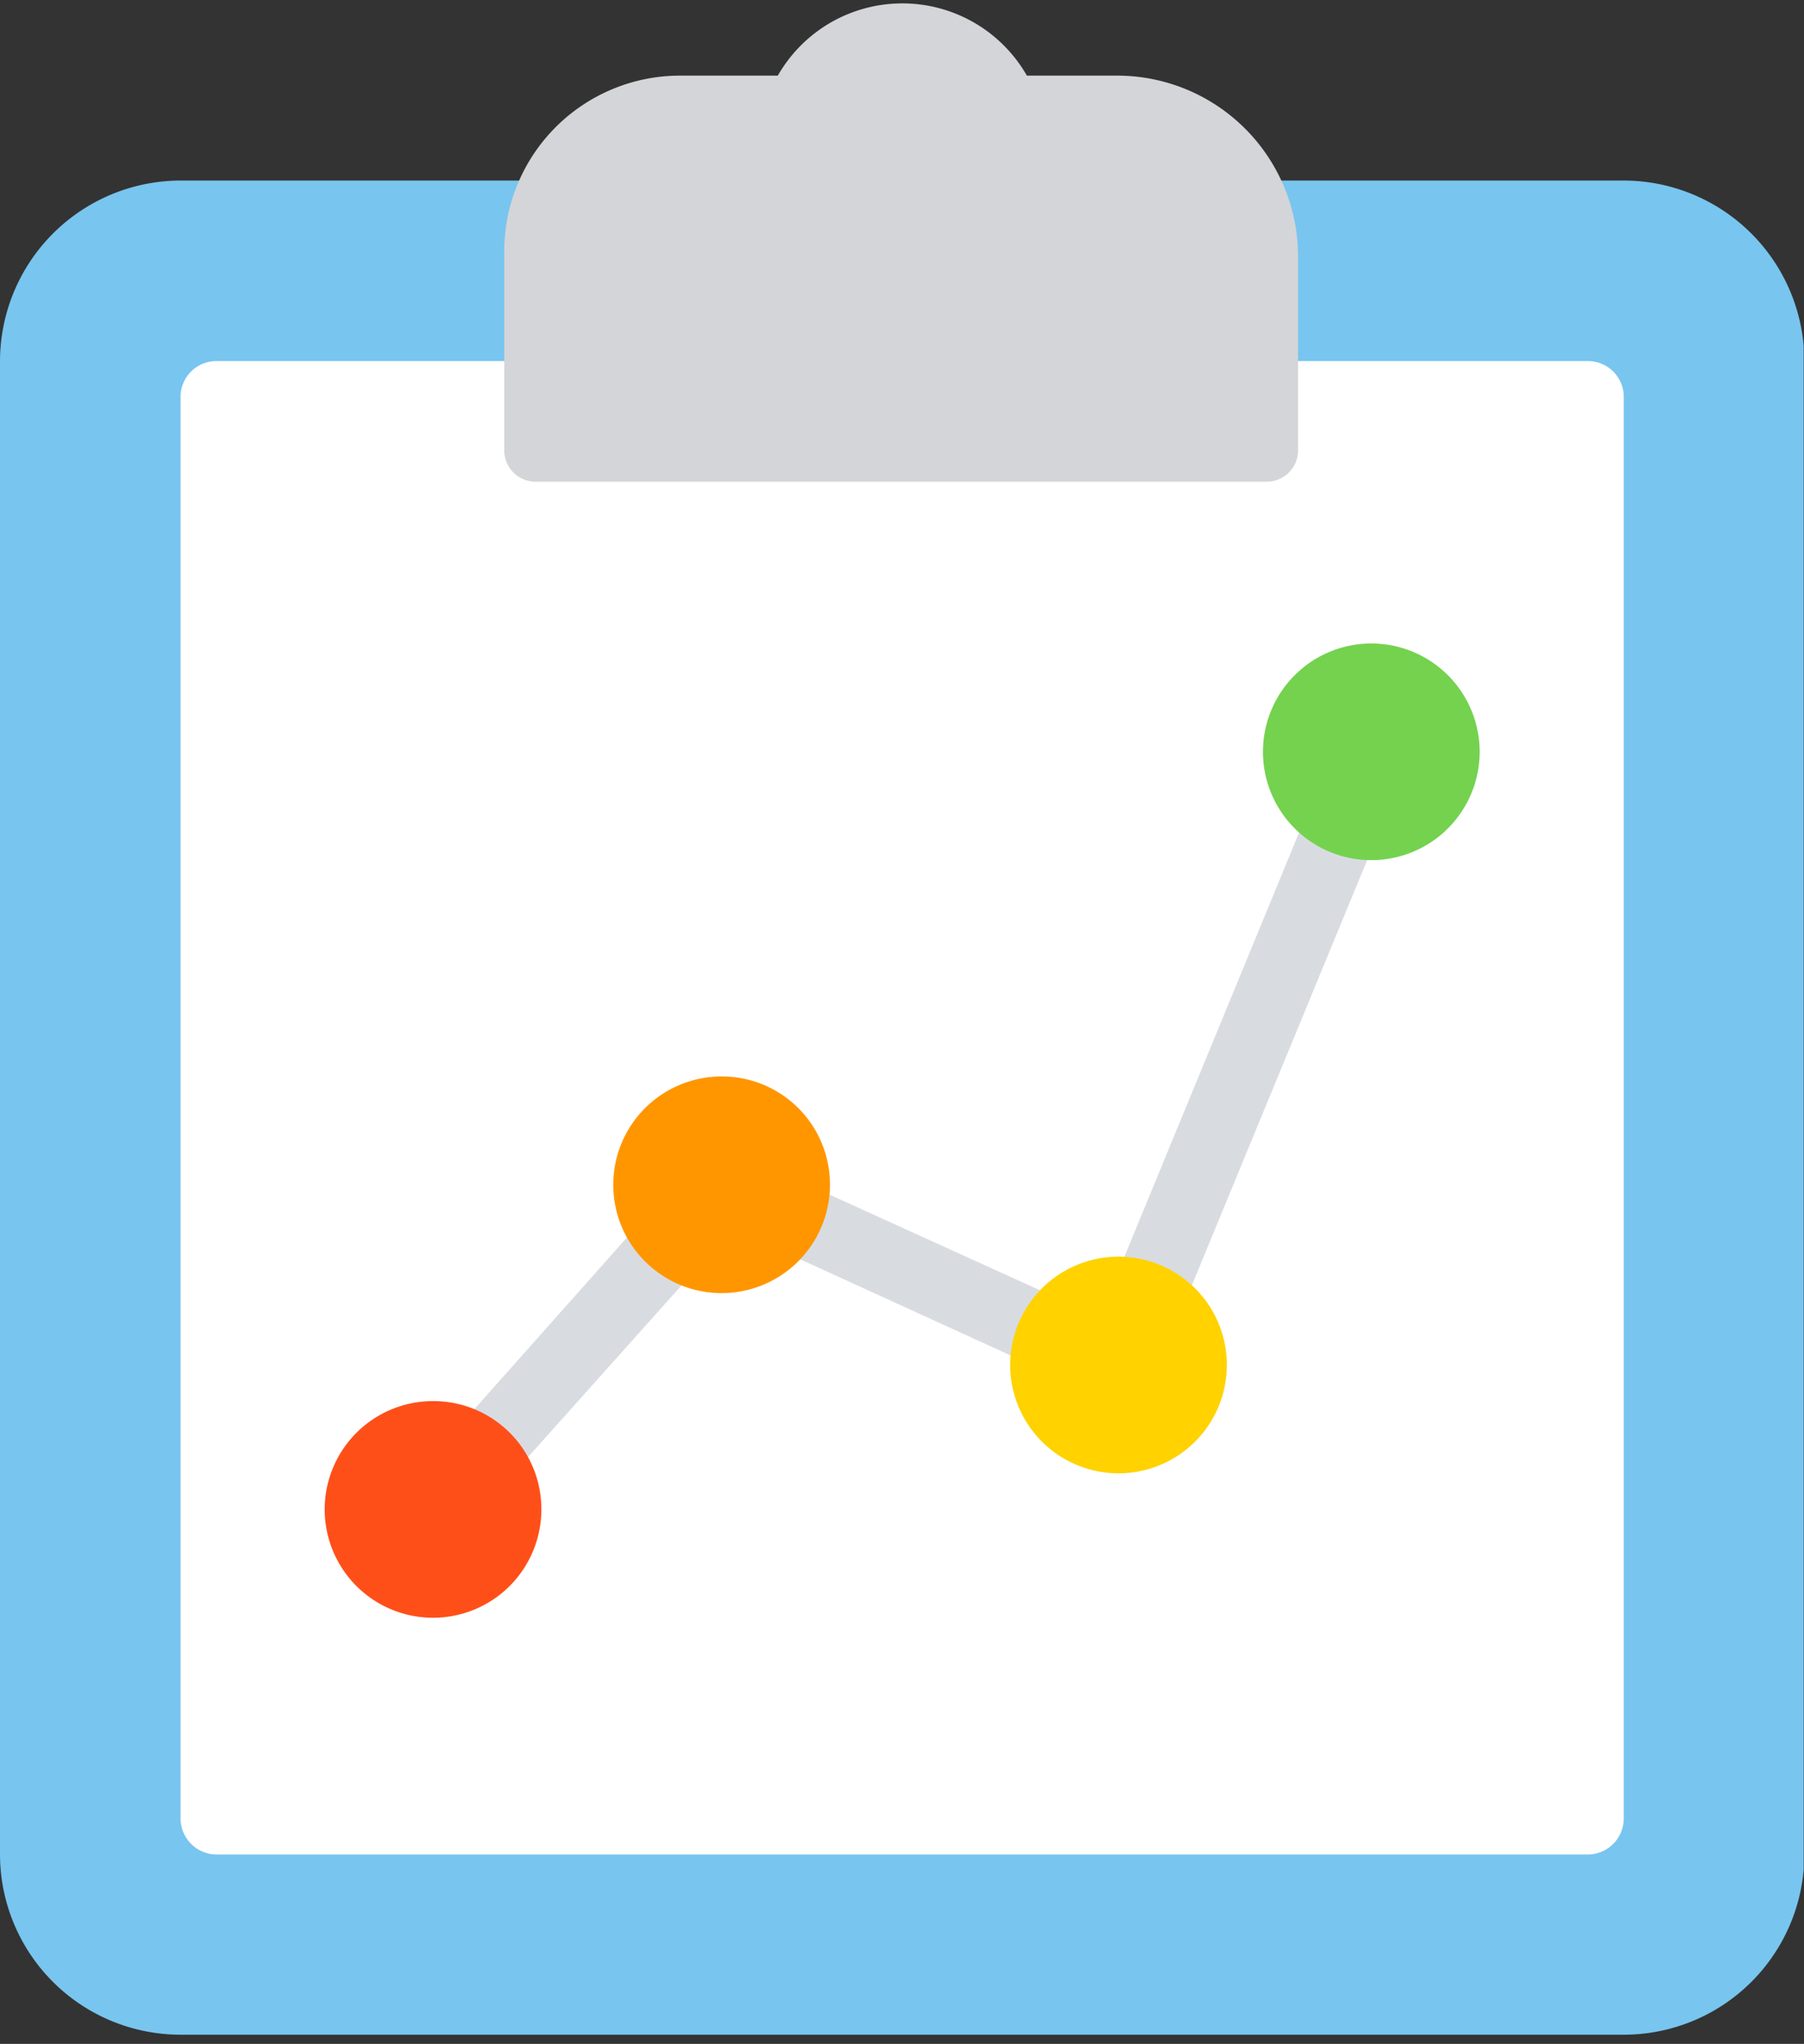
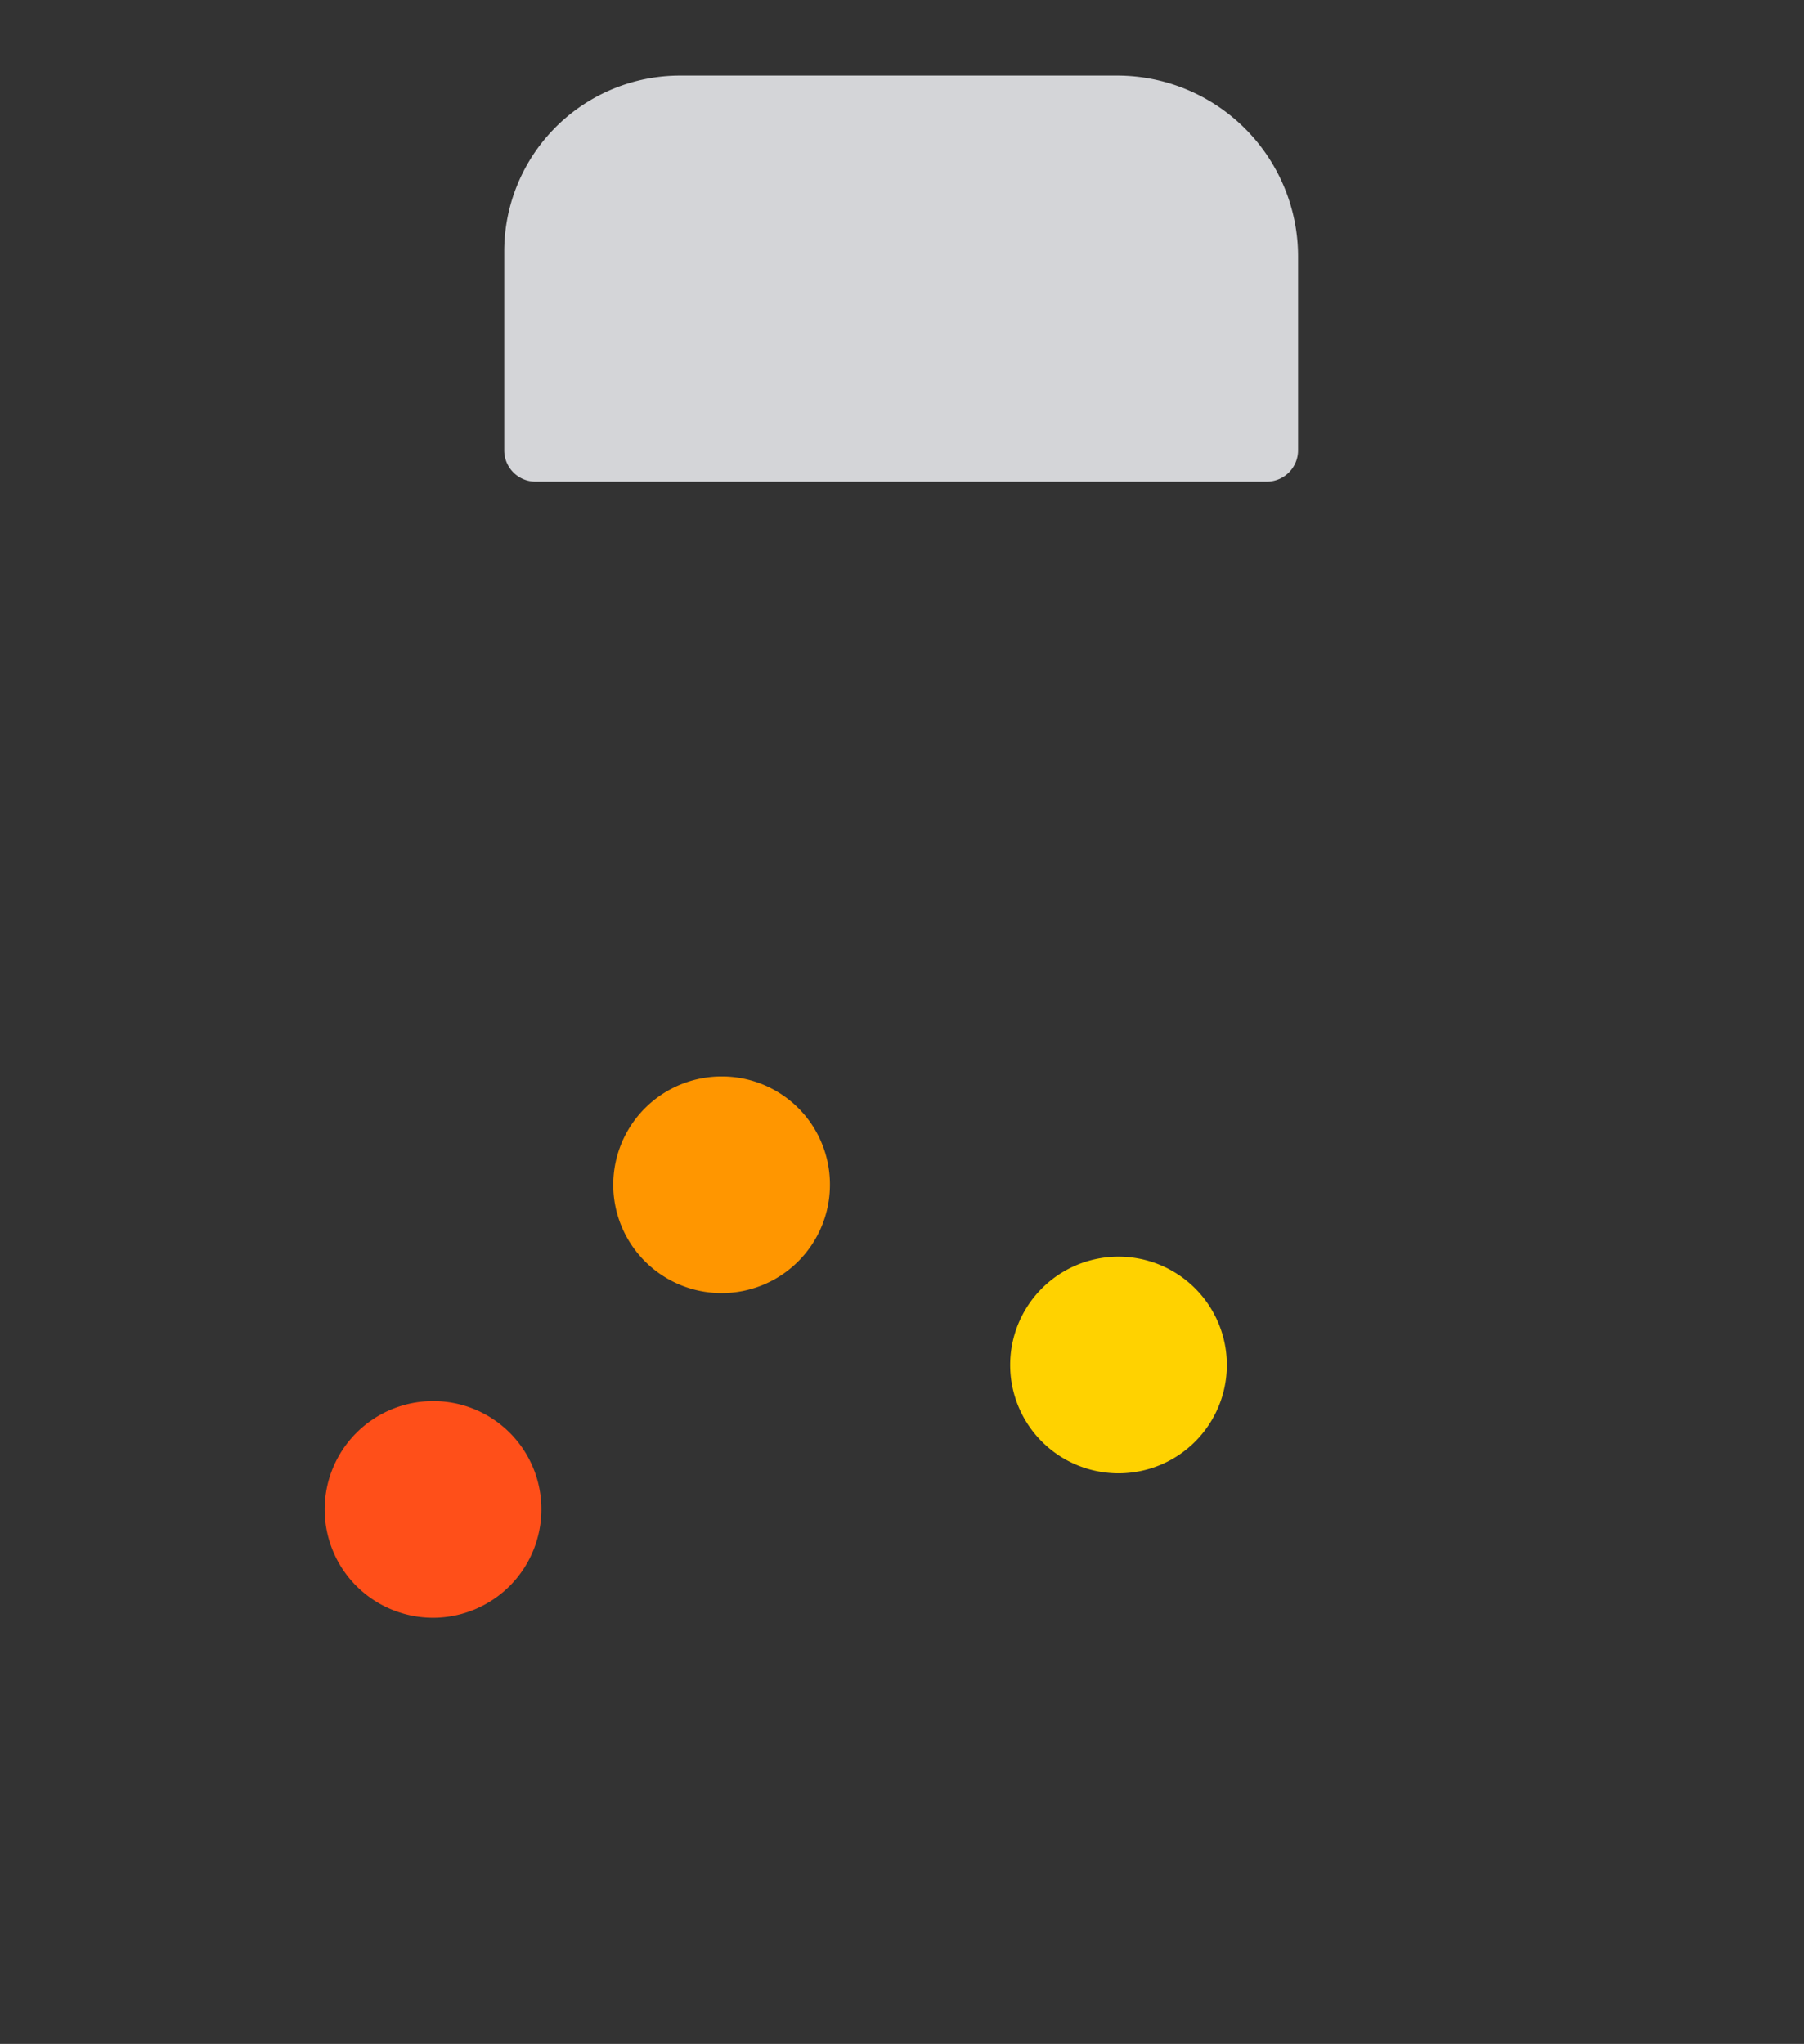
<svg xmlns="http://www.w3.org/2000/svg" viewBox="0 0 52.95 60">
  <rect x="0" y="0" width="52.95" height="60" fill="#333333" stroke="none" />
  <defs>
    <style>.a{fill:none;}.b{fill:#fff;}.c{clip-path:url(#a);}.d{fill:#78c5ef;}.e{fill:#d8dce1;}.f{fill:#ff4f19;}.g{fill:#ff9600;}.h{fill:#ffd200;}.i{fill:#74d24f;}.j{fill:#d4d5d8;}</style>
    <clipPath id="a" transform="translate(-1197.05 -263.61)">
-       <rect class="a" x="1197.05" y="264.62" width="52.94" height="58.88" />
-     </clipPath>
+       </clipPath>
  </defs>
  <title>icon-chart-01</title>
-   <rect class="b" x="3.29" y="8.2" width="46.26" height="47.48" />
  <g class="c">
    <path class="d" d="M1244.71,268.91h-19.06a2.12,2.12,0,1,1-4.24,0h-19.06a5.31,5.31,0,0,0-5.3,5.3v43.84a5.3,5.3,0,0,0,5.3,5.29h42.36a5.3,5.3,0,0,0,5.3-5.29V274.21a5.31,5.31,0,0,0-5.3-5.3Zm0,48.08a1.06,1.06,0,0,1-1.06,1.06h-40.24a1.06,1.06,0,0,1-1.06-1.06V275.26a1.05,1.05,0,0,1,1.06-1.05h40.24a1.05,1.05,0,0,1,1.06,1.05Zm0,0" transform="translate(-1197.05 -263.61)" />
  </g>
-   <path class="e" d="M1209.76,309a1,1,0,0,1-.7-.27,1.06,1.06,0,0,1-.09-1.5l8.47-9.53a1.06,1.06,0,0,1,1.23-.26l10.65,4.84,7-17a1.06,1.06,0,0,1,2,.81l-7.42,18a1,1,0,0,1-.58.58,1,1,0,0,1-.83,0l-10.94-5-8,8.95a1,1,0,0,1-.79.36Zm0,0" transform="translate(-1197.05 -263.61)" />
  <path class="f" d="M1212.94,307.92a3.18,3.18,0,1,1-3.18-3.18,3.17,3.17,0,0,1,3.18,3.18Zm0,0" transform="translate(-1197.05 -263.61)" />
  <path class="g" d="M1221.41,298.38a3.18,3.18,0,1,1-3.17-3.17,3.17,3.17,0,0,1,3.17,3.17Zm0,0" transform="translate(-1197.05 -263.61)" />
  <path class="h" d="M1233.06,303.68a3.18,3.18,0,1,1-3.18-3.18,3.18,3.18,0,0,1,3.18,3.18Zm0,0" transform="translate(-1197.05 -263.61)" />
-   <path class="i" d="M1240.48,285.68a3.18,3.18,0,1,1-3.18-3.18,3.18,3.18,0,0,1,3.18,3.18Zm0,0" transform="translate(-1197.05 -263.61)" />
-   <path class="j" d="M1229.88,265.83h-2.69a4.21,4.21,0,0,0-7.31,0H1217a5.16,5.16,0,0,0-5.15,5.15v5.85a.92.92,0,0,0,.91.92h21.48a.92.92,0,0,0,.91-.92v-5.7a5.31,5.31,0,0,0-5.3-5.3Zm-6.35,3.78" transform="translate(-1197.05 -263.61)" />
-   <rect class="a" width="52.94" height="60" />
+   <path class="j" d="M1229.88,265.83h-2.69H1217a5.16,5.16,0,0,0-5.15,5.15v5.85a.92.92,0,0,0,.91.92h21.48a.92.92,0,0,0,.91-.92v-5.7a5.31,5.31,0,0,0-5.3-5.3Zm-6.35,3.78" transform="translate(-1197.05 -263.61)" />
</svg>